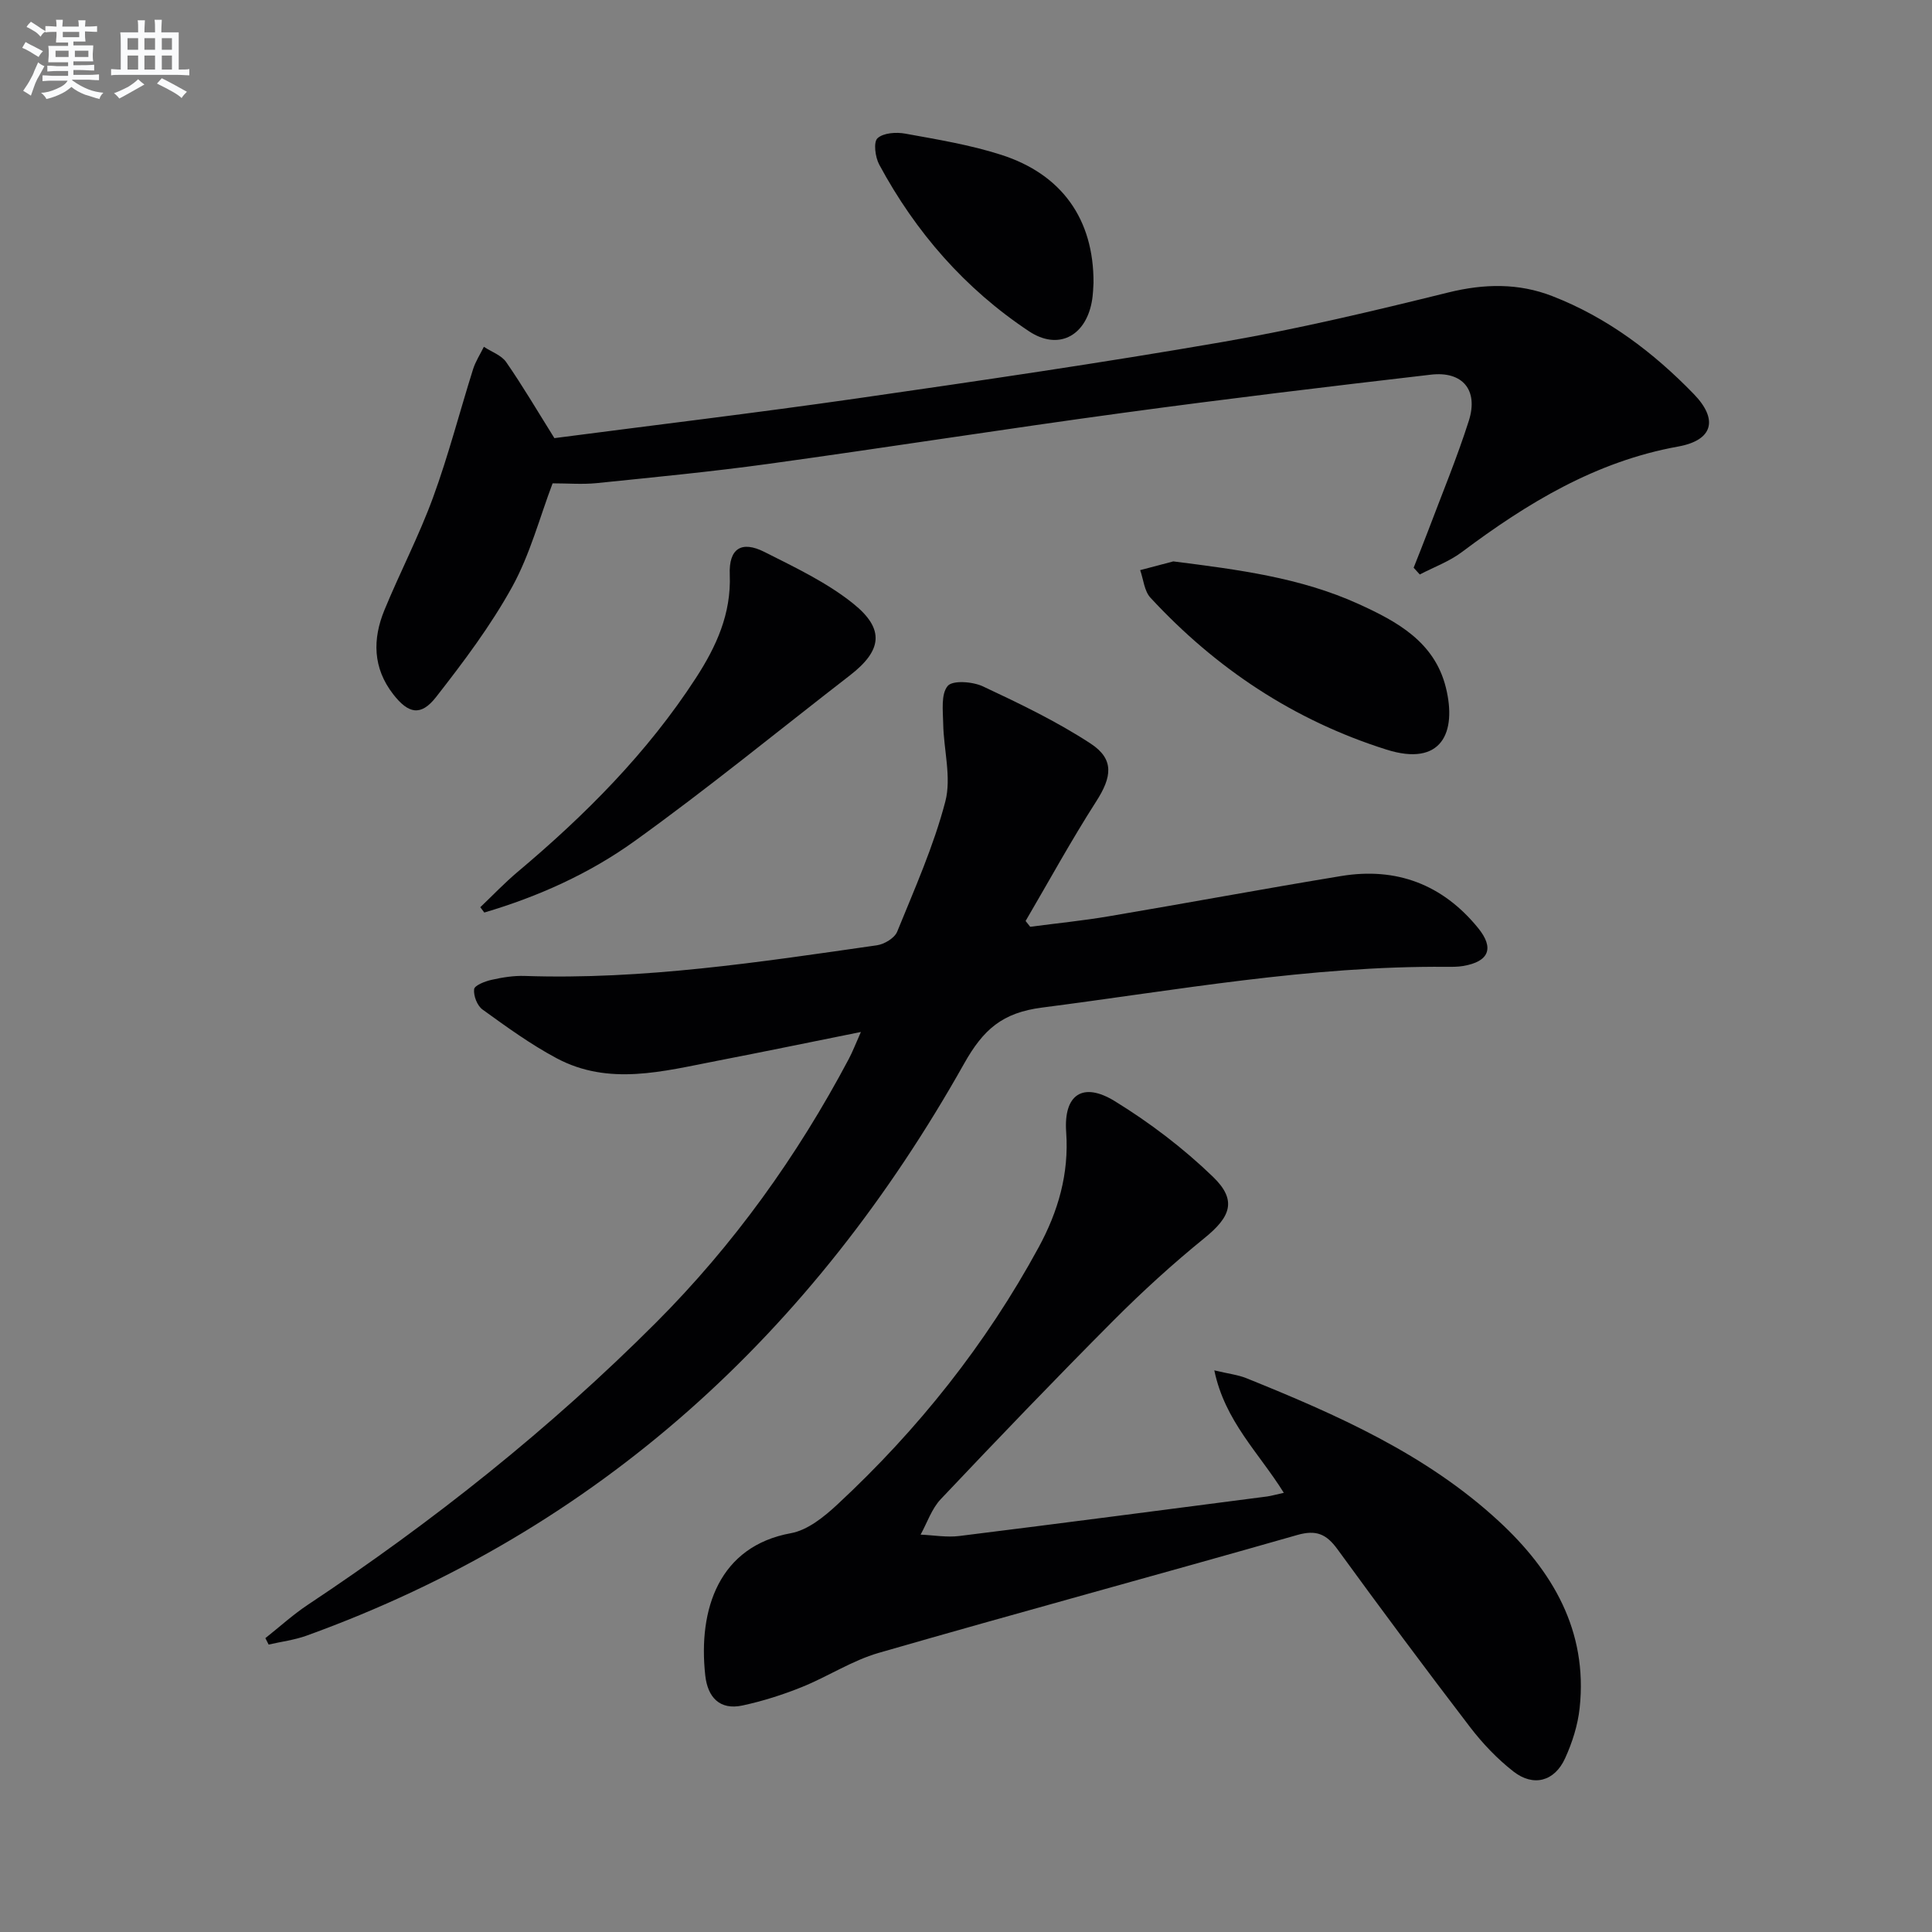
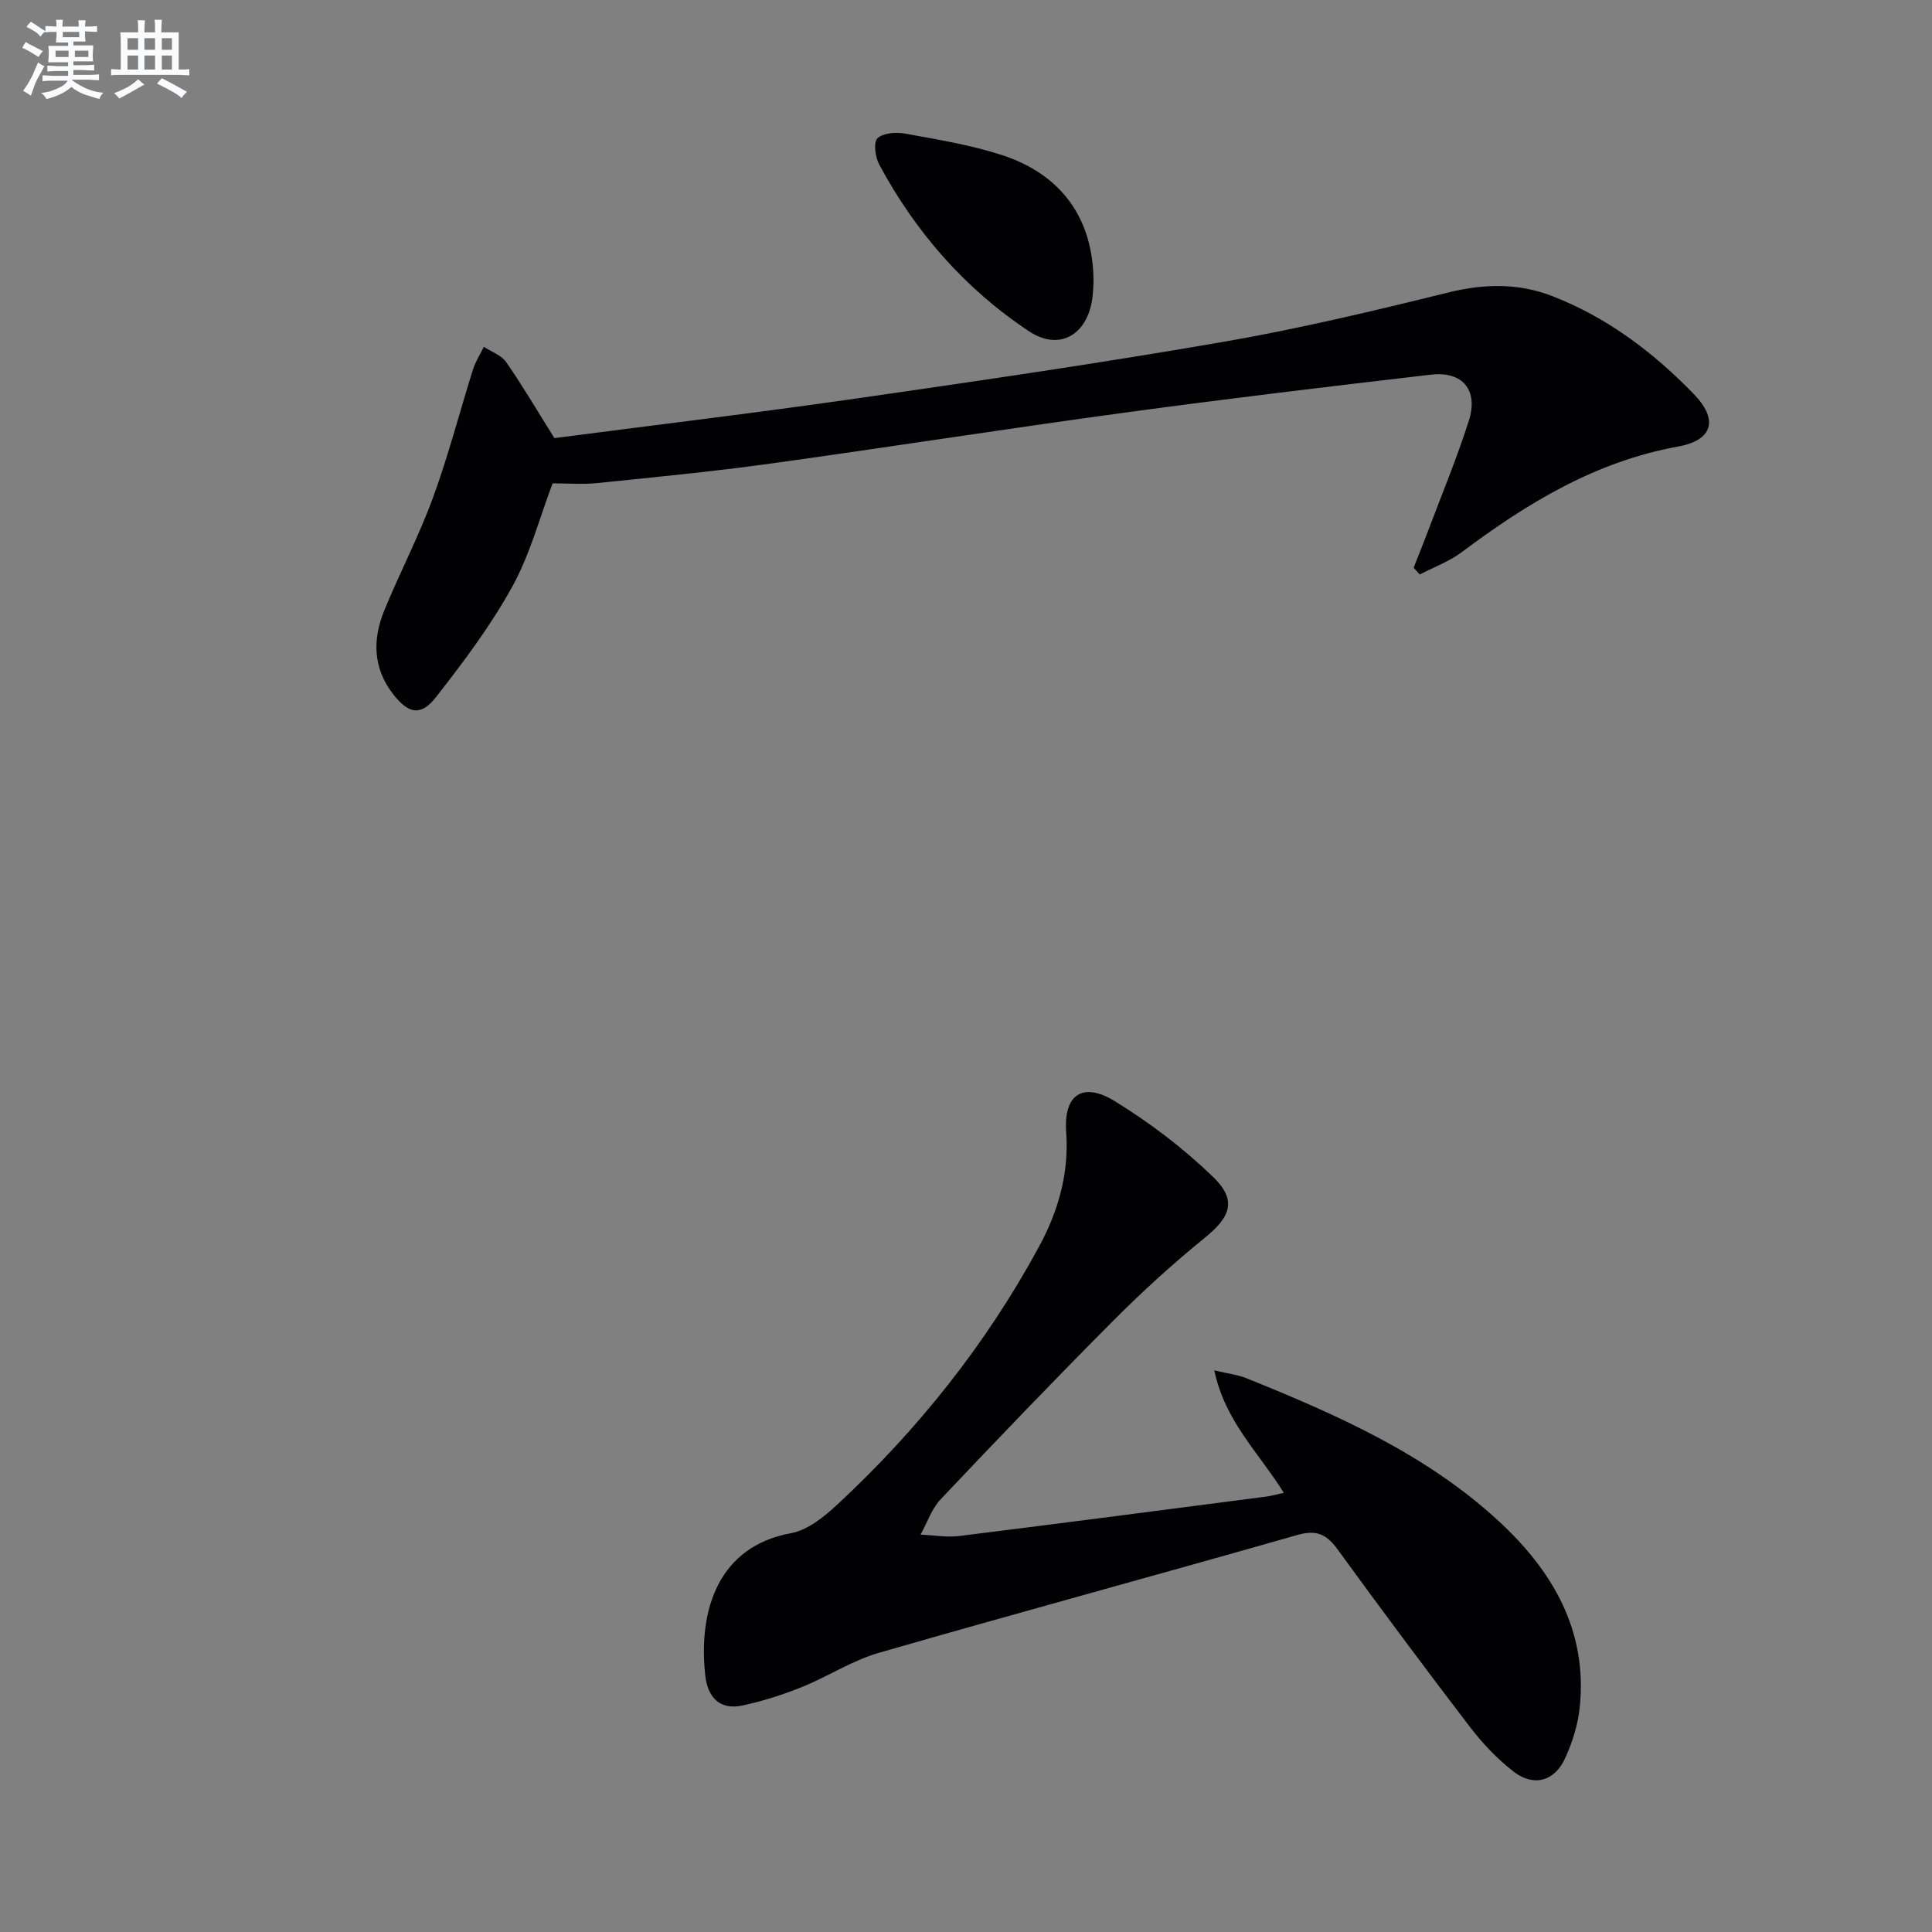
<svg xmlns="http://www.w3.org/2000/svg" enable-background="new 0 0 400 400" viewBox="0 0 400 400">
  <rect x="0" y="0" width="400" height="400" fill="#808080" stroke="none" />
  <g fill="#010103">
-     <path d="m54.94 339.16c2.93-2.32 5.71-4.86 8.81-6.92 25.87-17.18 50.08-36.4 72.04-58.38 16.1-16.12 29.26-34.47 39.93-54.59.83-1.56 1.45-3.22 2.52-5.61-10.45 2.1-20.15 4.11-29.87 5.99-11.08 2.14-22.31 5.23-33.14-.56-5.38-2.87-10.37-6.5-15.33-10.08-1.1-.79-1.89-2.84-1.74-4.2.08-.79 2.24-1.64 3.59-1.94 2.25-.51 4.61-.89 6.9-.81 24.56.83 48.73-2.88 72.91-6.35 1.54-.22 3.65-1.49 4.19-2.81 3.61-8.88 7.56-17.73 9.97-26.96 1.3-4.99-.35-10.71-.44-16.11-.05-2.68-.49-6.12.93-7.81 1.02-1.22 5.18-.91 7.3.09 7.61 3.57 15.26 7.24 22.28 11.83 4.98 3.26 4.41 6.94 1.16 12-5.17 8.06-9.77 16.48-14.61 24.74.32.4.63.8.95 1.2 5.44-.72 10.91-1.26 16.32-2.18 16.04-2.71 32.03-5.69 48.08-8.33 11.43-1.88 21 1.75 28.34 10.77 3.4 4.18 2.24 6.95-3.1 7.86-1.14.19-2.33.18-3.49.17-28.22-.22-55.88 4.85-83.71 8.44-8.2 1.06-12.13 4.51-16.11 11.58-31.24 55.58-75.5 96.52-136.14 118.45-2.51.91-5.23 1.24-7.86 1.85-.24-.46-.46-.89-.68-1.33z" />
    <path d="m265.8 309.07c-5.18-8.32-12.2-14.82-14.39-25.35 2.97.71 4.9.92 6.64 1.62 18.7 7.55 37.17 15.69 52.21 29.56 11.16 10.29 18.51 22.73 16.79 38.72-.38 3.56-1.53 7.17-3.02 10.43-2.18 4.78-6.55 5.95-10.69 2.72-3.37-2.63-6.41-5.83-9.01-9.23-9.3-12.15-18.43-24.43-27.44-36.81-2.27-3.11-4.36-4.05-8.29-2.93-28.86 8.25-57.83 16.09-86.67 24.41-5.52 1.59-10.53 4.91-15.92 7.08-3.96 1.6-8.1 2.91-12.27 3.81-4.76 1.03-7.22-1.73-7.72-6.19-1.53-13.82 2.9-26.78 17.73-29.48 3.48-.63 6.9-3.41 9.64-5.96 16.7-15.51 30.75-33.17 41.65-53.22 4.01-7.38 6.32-15.19 5.7-23.87-.55-7.76 3.43-10.47 10.06-6.4 7.26 4.46 14.21 9.75 20.34 15.67 5.04 4.87 3.65 8.29-1.78 12.69-6.57 5.33-12.86 11.07-18.84 17.07-12.1 12.15-23.97 24.52-35.75 36.98-1.88 1.99-2.81 4.87-4.17 7.34 2.68.11 5.41.61 8.03.28 21.25-2.64 42.48-5.43 63.71-8.18.96-.14 1.89-.42 3.46-.76z" />
    <path d="m114.41 100.07c-2.66 7.02-4.66 14.7-8.37 21.43-4.45 8.06-10.07 15.54-15.76 22.82-3.16 4.04-5.74 3.45-8.87-.58-4.23-5.44-4.3-11.4-1.82-17.43 3.22-7.83 7.17-15.38 10.07-23.32 3.18-8.69 5.5-17.7 8.28-26.54.51-1.62 1.48-3.1 2.24-4.65 1.57 1.04 3.63 1.74 4.62 3.17 3.4 4.9 6.42 10.05 9.98 15.74 20.68-2.7 41.76-5.22 62.77-8.24 25.29-3.64 50.59-7.34 75.76-11.7 15.64-2.71 31.14-6.41 46.56-10.22 7.41-1.83 14.54-1.96 21.5.75 11.34 4.4 20.92 11.62 29.31 20.28 5.13 5.29 3.97 9.57-3.23 10.87-17.08 3.08-31.25 11.71-44.8 21.86-2.6 1.95-5.79 3.11-8.7 4.63-.42-.47-.85-.94-1.27-1.4.99-2.53 2.02-5.05 2.98-7.6 2.86-7.6 5.99-15.12 8.45-22.84 2.01-6.33-1.29-10.3-7.86-9.53-21.27 2.47-42.53 5.02-63.75 7.91-24.5 3.33-48.92 7.18-73.41 10.56-11.82 1.63-23.72 2.77-35.59 3.99-2.94.29-5.93.04-9.09.04z" />
-     <path d="m99.44 187.83c2.55-2.43 4.99-5 7.68-7.27 14.06-11.82 26.92-24.71 36.97-40.21 4.22-6.51 7.32-13.27 7-21.38-.22-5.41 2.42-7.1 7.19-4.69 6.33 3.2 12.9 6.3 18.37 10.69 6.62 5.31 5.94 9.74-.7 14.87-14.84 11.48-29.36 23.38-44.59 34.32-9.35 6.72-19.97 11.49-31.09 14.77-.26-.36-.55-.73-.83-1.1z" />
-     <path d="m242.92 116.23c13.26 1.69 26.29 3.32 38.4 8.84 7.93 3.61 15.68 7.81 18.03 17.27 2.31 9.34-.89 16.47-12.32 12.85-19.14-6.05-35.28-16.78-48.84-31.44-1.28-1.38-1.45-3.79-2.13-5.71 2.28-.61 4.57-1.21 6.86-1.81z" />
    <path d="m226.4 58.58c-.06.72-.06 2.4-.38 4.03-1.37 7.08-7 9.94-12.97 5.98-13.27-8.8-23.49-20.53-31.02-34.52-.83-1.54-1.22-4.64-.36-5.44 1.21-1.13 3.89-1.31 5.77-.96 6.66 1.21 13.42 2.32 19.84 4.38 12.55 4.02 19.19 13.33 19.12 26.53z" />
  </g>
  <path d="m6.8 9.5c.6.3 1.3.7 2.1 1.1-.4.4-.7.8-.9 1.2-.7-.4-1.3-.8-1.8-1.1s-1.1-.6-1.6-.8c.2-.4.5-.8.7-1.2.4.2.8.5 1.5.8zm.9 6.9c-.3.6-.5 1.1-.7 1.7s-.4 1.1-.6 1.7c-.6-.4-1.1-.7-1.6-1 .7-1 1.2-1.8 1.5-2.4.3-.5.6-1.1.8-1.7.3-.6.5-1.2.8-1.8.3.3.8.6 1.3.8-.7 1.3-1.2 2.2-1.5 2.7zm.1-11c.4.3 1 .7 1.7 1.1-.5.2-.8.6-1.1 1.1-.5-.6-1-1-1.4-1.2s-.9-.6-1.5-.8c.2-.4.5-.7.9-1.1.5.3.9.6 1.4.9zm10.5 13.1c1 .4 2 .6 3.1.7-.4.4-.7.8-.8 1.3-.9-.2-1.9-.6-3-.9-1-.4-2-.9-2.8-1.6-.5.4-1.1.9-1.9 1.3s-1.9.9-3.3 1.2c-.1-.3-.5-.8-1.1-1.3 1 0 2.1-.3 3.2-.8 1.2-.5 1.9-1 2.3-1.7h-3.2c-.4 0-1 0-2 .1v-1.2c1 0 1.7.1 2 .1h3.3v-1h-2.3c-.2 0-.9 0-2 .1v-1.2c1.2 0 1.9.1 2 .1h2.3v-.8h-4.1c0-.7.1-1.2.1-1.6 0-.5 0-1.1-.1-1.8h4.1v-.7h-2.5c0-.6.1-1.1.1-1.6v-.6h-.5c-.4 0-1 0-1.8.1v-1.3c1.2 0 1.9.1 2.1.1h.2c0-.3 0-.8-.1-1.4h1.4c0 .6-.1 1-.1 1.4h3.4c0-.4 0-.8-.1-1.3h1.5c0 .4-.1.9-.1 1.3.7 0 1.5 0 2.5-.1v1.2c-1 0-1.8-.1-2.5-.1v.6c0 .3 0 .8.1 1.5h-2.5v.8h4.1c0 .8-.1 1.3-.1 1.8s0 1 .1 1.5h-4.1v.8h1.4c.8 0 1.8 0 2.9-.1v1.2c-1 0-1.9-.1-2.8-.1h-1.5v1h3.2c.3 0 1 0 2.1-.1v1.2c-1.1 0-1.8-.1-2.1-.1h-3.4l-.1.1c1.4 1 2.4 1.5 3.4 1.9zm-4.1-6.7v-1.3h-2.7v1.3zm2.2-4.1v-1.1h-3.4v1.1zm1.9 4.1v-1.3h-2.8v1.3z" fill="#fafbfc" />
  <path d="m37 6.7v2.3 5.4c1 0 1.8 0 2.2-.1v1.3c-.6 0-1.5-.1-2.5-.1h-11.9c-.7 0-1.3 0-1.8.1v-1.3c.5 0 1.1.1 2 .1v-5.2c0-1 0-1.8-.1-2.5h3.7c0-1.3 0-2.1-.1-2.5h1.5c0 .4-.1 1.3-.1 2.5h2.2c0-1.2 0-2.1-.1-2.6h1.5c0 .4-.1 1.3-.1 2.6zm-12.3 13.7c-.3-.4-.7-.8-1.1-1.1 1.1-.4 2.1-.9 2.9-1.3.8-.5 1.5-1 2.1-1.6.4.4.9.8 1.3 1.1-2.5 1.4-4.2 2.4-5.2 2.9zm3.9-10.1v-2.4h-2.2v2.4zm0 4.1v-2.9h-2.2v2.9zm3.5-4.1v-2.4h-2.2v2.4zm0 4.1v-2.9h-2.2v2.9zm.4 2.9 1-1.1c.6.3 1.4.7 2.5 1.3s2 1.1 2.7 1.5c-.4.4-.8.8-1.1 1.3-.8-.8-2.5-1.7-5.1-3zm3.1-7v-2.4h-2.1v2.4zm0 4.1v-2.9h-2.1v2.9z" fill="#fafbfc" />
</svg>